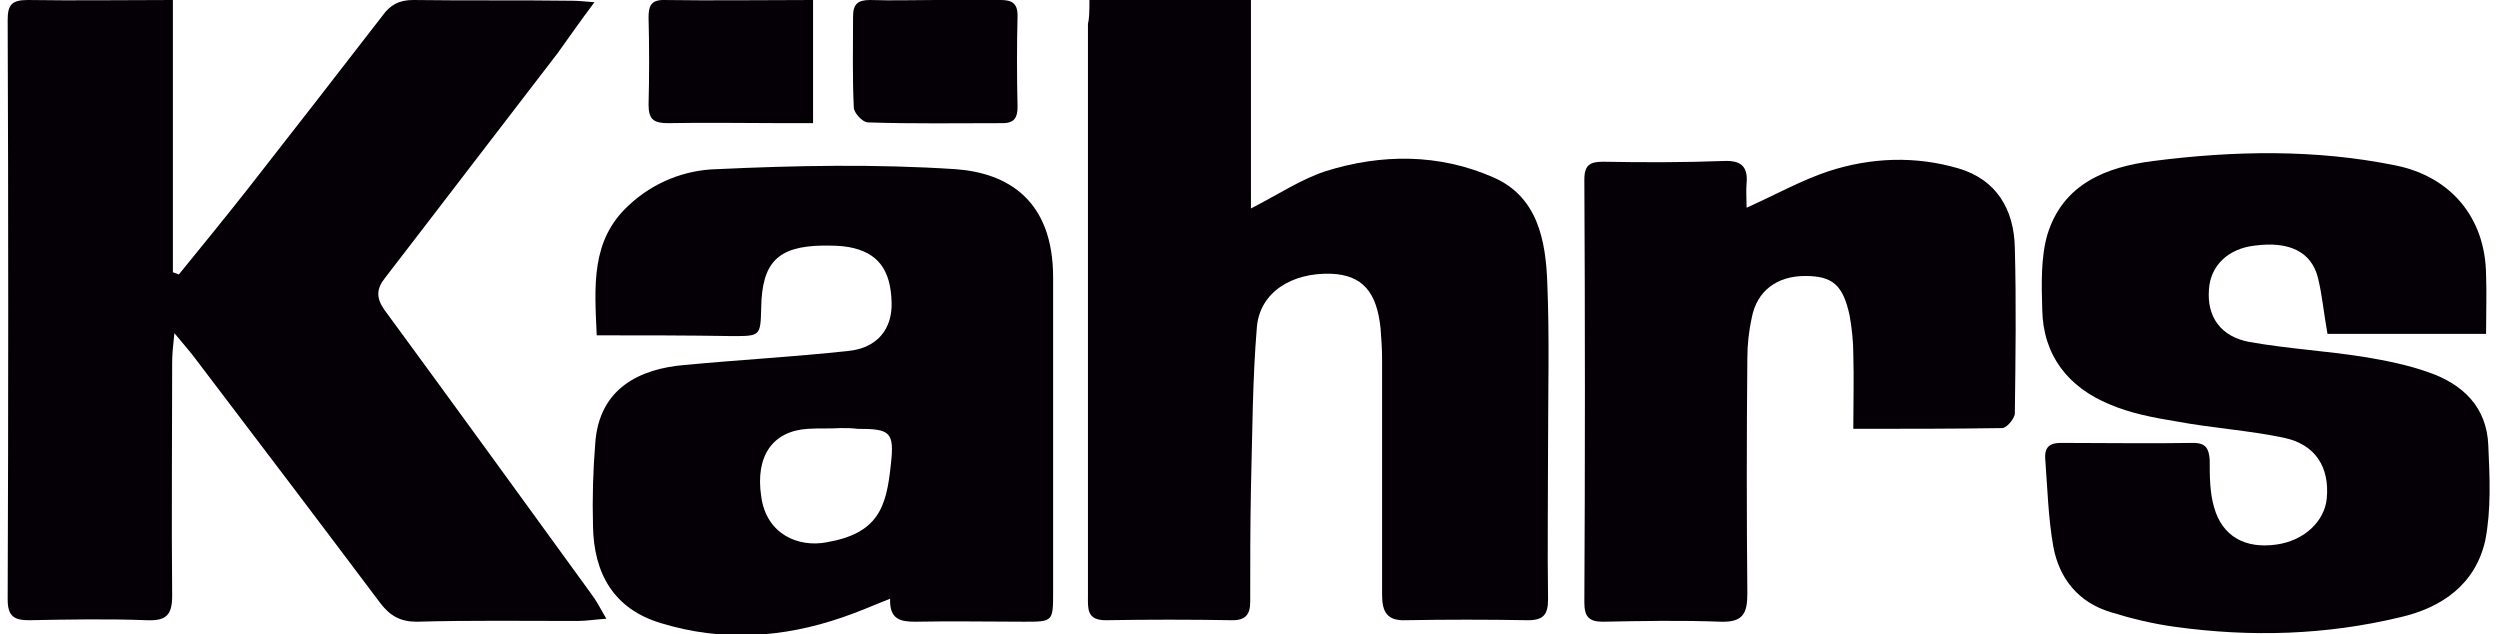
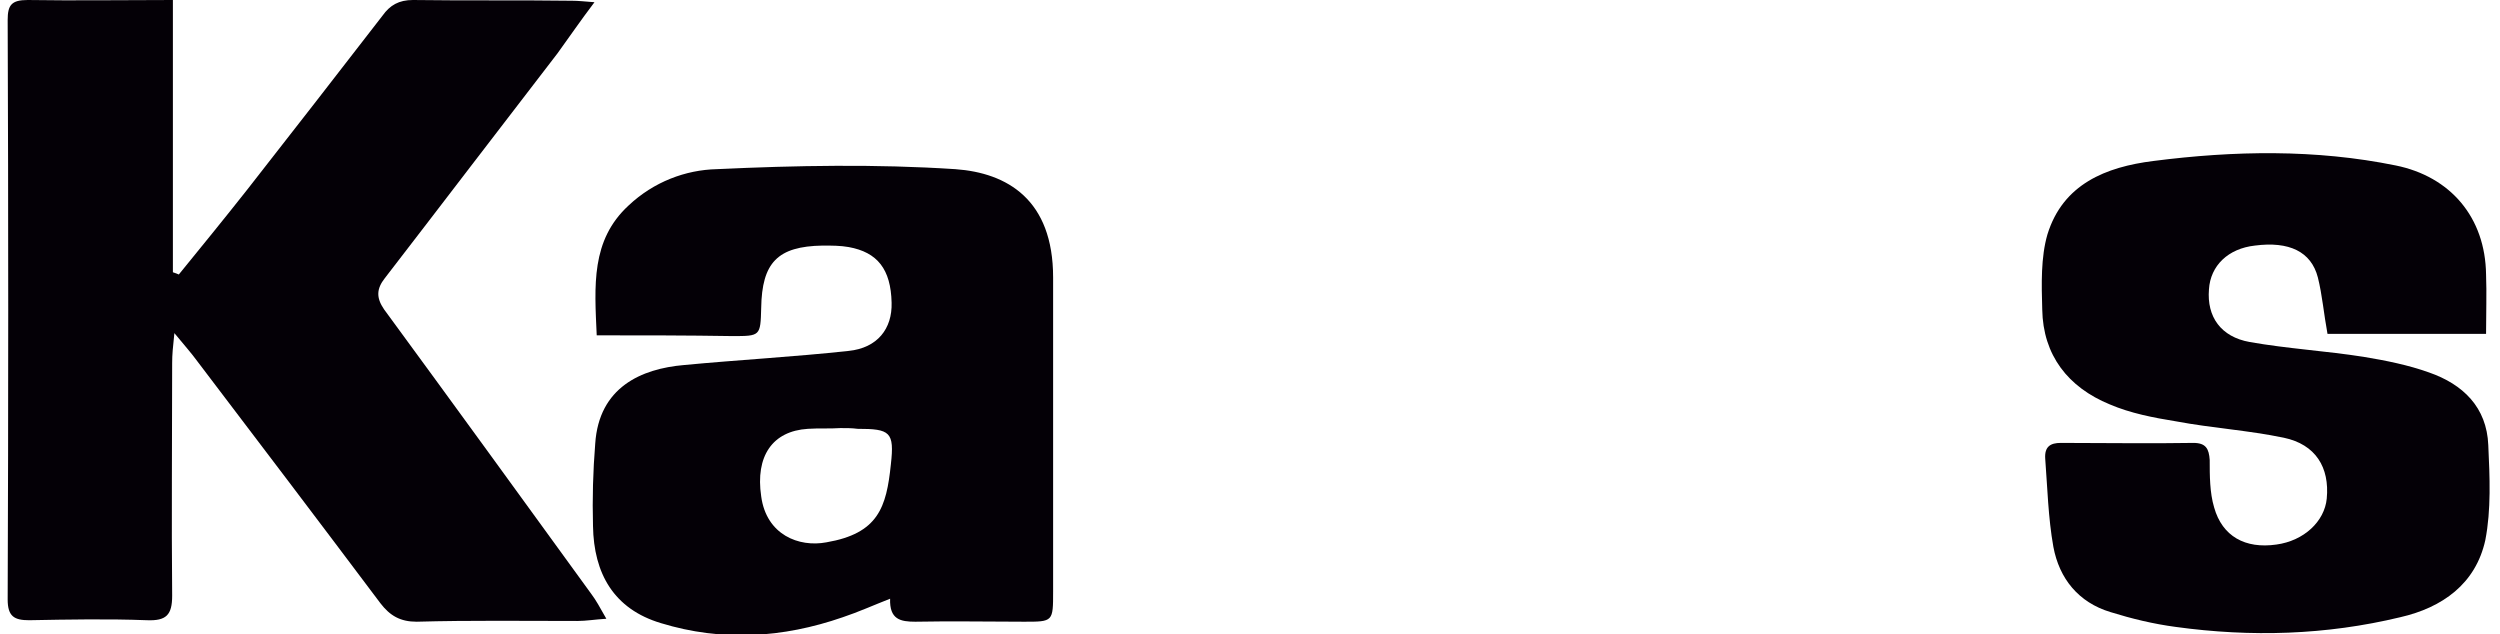
<svg xmlns="http://www.w3.org/2000/svg" width="134" height="34" viewBox="0 0 134 34" fill="none">
  <path d="M32.5 33.165C31.864 33.205 31.427 33.284 30.951 33.284C28.092 33.284 25.192 33.244 22.333 33.324C21.459 33.324 20.904 33.006 20.387 32.33C17.131 27.995 13.874 23.701 10.578 19.366C10.26 18.929 9.903 18.531 9.347 17.855C9.267 18.61 9.228 19.008 9.228 19.446C9.228 23.621 9.188 27.797 9.228 31.932C9.228 32.966 8.91 33.284 7.877 33.244C5.773 33.165 3.668 33.205 1.563 33.244C0.769 33.244 0.411 33.046 0.411 32.131C0.451 21.832 0.451 11.453 0.411 1.074C0.411 0.278 0.61 0 1.484 0C4.025 0.04 6.527 0 9.267 0C9.267 4.931 9.267 9.743 9.267 14.594C9.387 14.634 9.506 14.674 9.585 14.713C10.816 13.202 12.047 11.691 13.239 10.18C15.661 7.078 18.084 3.977 20.506 0.835C20.904 0.278 21.38 0 22.135 0C24.994 0.04 27.814 0 30.673 0.04C30.991 0.04 31.348 0.08 31.864 0.119C31.11 1.113 30.514 1.988 29.879 2.863C26.781 6.88 23.723 10.896 20.625 14.912C20.189 15.469 20.149 15.946 20.586 16.582C24.319 21.672 28.012 26.763 31.706 31.853C31.944 32.171 32.142 32.529 32.5 33.165Z" fill="#040006" />
-   <path d="M58.393 0C58.909 0 59.267 0 59.624 0C62.047 0 64.43 0 67.051 0C67.051 3.738 67.051 7.396 67.051 11.174C68.52 10.419 69.711 9.623 71.022 9.186C74.04 8.232 77.138 8.232 80.037 9.504C82.42 10.538 82.856 12.884 82.936 15.191C83.055 18.094 82.976 21.036 82.976 23.939C82.976 26.683 82.936 29.387 82.976 32.131C82.976 32.926 82.737 33.244 81.903 33.244C79.719 33.205 77.535 33.205 75.351 33.244C74.358 33.284 74.08 32.807 74.08 31.892C74.08 27.677 74.08 23.462 74.08 19.247C74.08 18.69 74.04 18.173 74 17.616C73.802 15.628 73.008 14.753 71.379 14.674C69.235 14.594 67.527 15.668 67.368 17.537C67.13 20.4 67.13 23.263 67.051 26.166C67.011 28.194 67.011 30.222 67.011 32.25C67.011 32.926 66.773 33.244 66.058 33.244C63.794 33.205 61.53 33.205 59.267 33.244C58.234 33.244 58.314 32.608 58.314 31.932C58.314 26.484 58.314 21.036 58.314 15.549C58.314 10.777 58.314 6.044 58.314 1.273C58.393 0.954 58.393 0.557 58.393 0Z" fill="#040006" />
  <path d="M31.984 17.974C31.865 15.31 31.666 12.884 33.691 11.015C35.042 9.743 36.749 9.106 38.417 9.067C42.667 8.868 46.956 8.788 51.205 9.067C53.985 9.265 56.447 10.697 56.447 14.873C56.447 20.48 56.447 26.087 56.447 31.694C56.447 33.324 56.447 33.324 54.898 33.324C52.952 33.324 51.006 33.284 49.06 33.324C48.266 33.324 47.67 33.205 47.71 32.091C46.797 32.449 46.002 32.807 45.169 33.085C41.952 34.199 38.695 34.398 35.439 33.404C32.897 32.648 31.825 30.739 31.785 28.194C31.745 26.723 31.785 25.251 31.904 23.78C32.103 20.758 34.367 19.764 36.67 19.565C39.609 19.287 42.547 19.128 45.486 18.809C47.035 18.65 47.829 17.616 47.79 16.224C47.75 14.435 47.035 13.52 45.486 13.242C45.049 13.163 44.573 13.163 44.096 13.163C41.674 13.202 40.84 14.077 40.8 16.503C40.76 18.014 40.76 18.014 39.251 18.014C36.829 17.974 34.446 17.974 31.984 17.974ZM45.049 22.945C45.049 22.985 45.049 22.985 45.049 22.945C44.454 22.985 43.898 22.945 43.302 22.985C41.396 23.104 40.482 24.456 40.8 26.604C41.078 28.671 42.825 29.347 44.295 29.069C47.075 28.592 47.512 27.2 47.75 24.893C47.949 23.144 47.71 22.985 45.963 22.985C45.685 22.945 45.367 22.945 45.049 22.945Z" fill="#040006" />
  <path d="M133.253 17.895C130.274 17.895 127.494 17.895 124.754 17.895C124.555 16.821 124.476 15.827 124.238 14.873C123.88 13.481 122.689 12.924 120.862 13.163C119.432 13.322 118.479 14.236 118.4 15.509C118.281 16.98 119.035 18.054 120.584 18.332C122.609 18.69 124.675 18.809 126.7 19.128C127.891 19.326 129.083 19.565 130.195 19.963C132.022 20.599 133.292 21.832 133.372 23.86C133.451 25.57 133.531 27.319 133.213 28.95C132.697 31.296 130.91 32.569 128.646 33.085C124.675 34.04 120.663 34.159 116.613 33.602C115.421 33.443 114.27 33.165 113.118 32.807C111.41 32.29 110.378 31.018 110.06 29.308C109.782 27.757 109.742 26.126 109.623 24.576C109.583 23.939 109.901 23.74 110.457 23.74C112.84 23.74 115.223 23.78 117.566 23.74C118.241 23.74 118.4 24.058 118.44 24.655C118.44 25.49 118.44 26.405 118.678 27.2C119.115 28.751 120.346 29.427 122.014 29.188C123.483 28.989 124.595 27.956 124.714 26.723C124.873 25.053 124.119 23.82 122.411 23.462C120.505 23.064 118.559 22.945 116.652 22.587C115.421 22.388 114.19 22.15 113.078 21.673C110.854 20.758 109.504 19.048 109.464 16.582C109.425 15.23 109.385 13.799 109.742 12.566C110.576 9.862 112.88 8.947 115.421 8.629C119.75 8.073 124.119 7.993 128.408 8.868C131.346 9.464 133.213 11.652 133.253 14.713C133.292 15.747 133.253 16.742 133.253 17.895Z" fill="#040006" />
-   <path d="M93.618 11.134C95.207 10.419 96.557 9.663 97.987 9.186C100.29 8.43 102.673 8.351 104.976 9.027C107.002 9.623 107.955 11.214 107.995 13.282C108.074 16.224 108.034 19.207 107.995 22.15C107.995 22.428 107.558 22.945 107.319 22.945C104.738 22.985 102.117 22.985 99.337 22.985C99.337 21.593 99.377 20.281 99.337 18.968C99.337 18.292 99.258 17.576 99.138 16.901C98.781 15.27 98.225 14.793 96.756 14.793C95.247 14.793 94.174 15.588 93.896 17.02C93.737 17.736 93.658 18.491 93.658 19.207C93.618 23.422 93.618 27.637 93.658 31.813C93.658 32.886 93.42 33.364 92.228 33.324C90.124 33.244 88.019 33.284 85.914 33.324C85.159 33.324 84.921 33.045 84.921 32.29C84.961 24.734 84.961 17.179 84.921 9.623C84.921 8.788 85.279 8.669 85.954 8.669C88.098 8.709 90.243 8.709 92.387 8.629C93.301 8.589 93.698 8.908 93.618 9.822C93.579 10.22 93.618 10.657 93.618 11.134Z" fill="#040006" />
-   <path d="M43.58 0C43.58 2.227 43.58 4.335 43.58 6.601C43.063 6.601 42.508 6.601 41.991 6.601C39.926 6.601 37.861 6.561 35.796 6.601C35.041 6.601 34.763 6.402 34.763 5.607C34.803 4.056 34.803 2.505 34.763 0.954C34.763 0.398 34.843 0 35.558 0C38.218 0.04 40.8 0 43.58 0Z" fill="#040006" />
-   <path d="M50.133 0C51.284 0 52.475 0 53.627 0C54.223 0 54.541 0.159 54.541 0.835C54.501 2.466 54.501 4.096 54.541 5.726C54.541 6.283 54.382 6.601 53.746 6.601C51.324 6.601 48.941 6.641 46.519 6.561C46.241 6.561 45.764 6.044 45.764 5.766C45.685 4.136 45.724 2.505 45.724 0.875C45.724 0.199 46.002 0 46.638 0C47.829 0.04 48.981 0 50.133 0Z" fill="#040006" />
</svg>